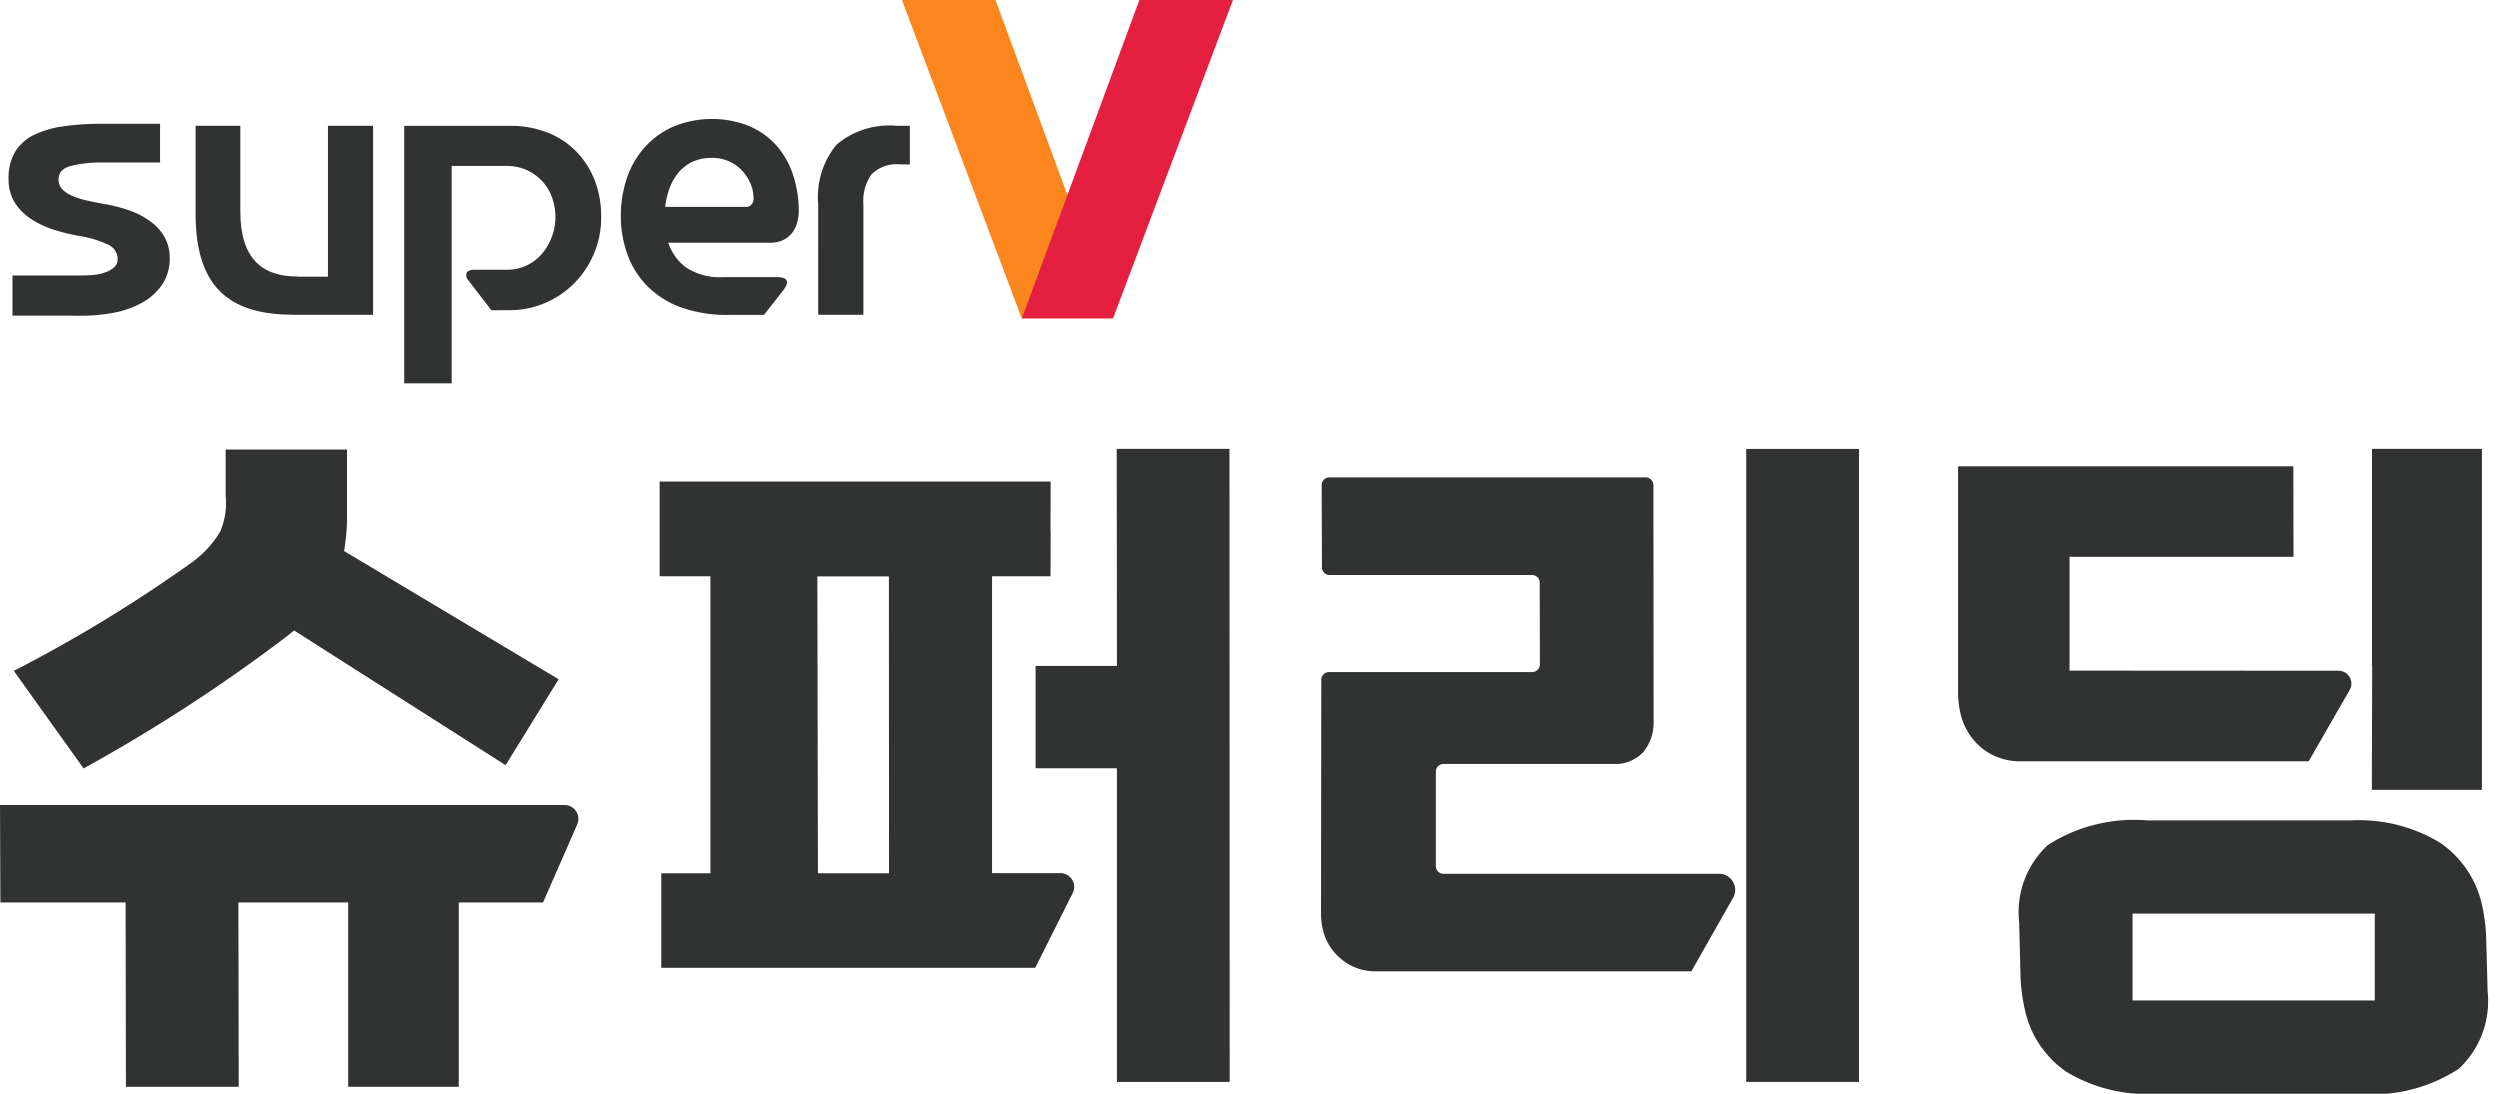
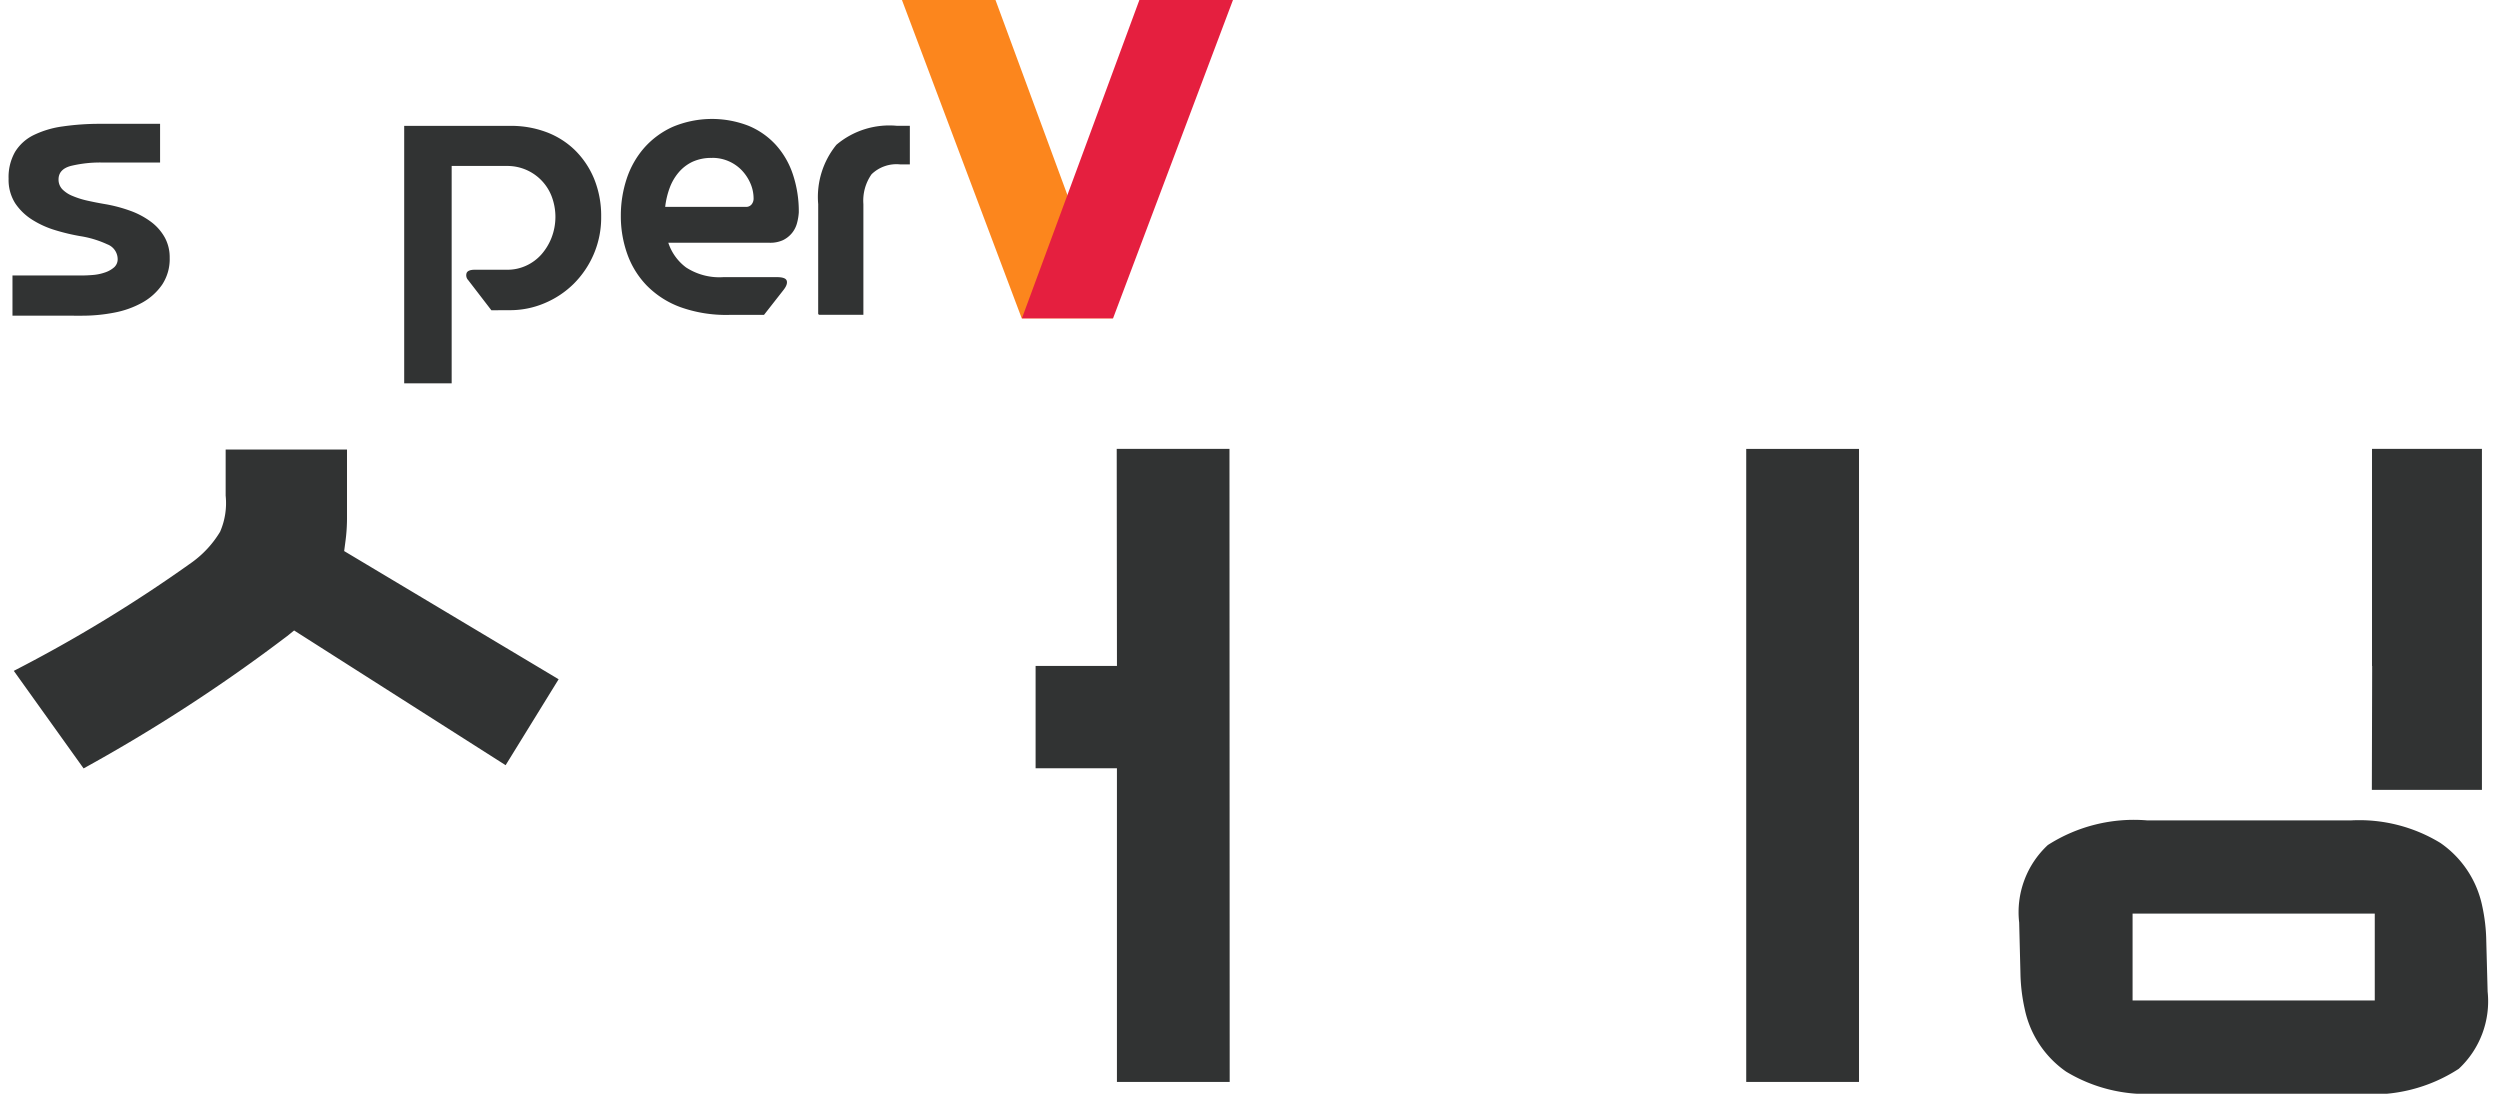
<svg xmlns="http://www.w3.org/2000/svg" id="logo" width="96" height="42" viewBox="0 0 96 42">
  <g id="logo_superv_store_gnb">
    <rect id="v" width="4.331" height="24.308" transform="translate(67.055 17.238)" fill="#313333" />
-     <path id="패스_83223" data-name="패스 83223" d="M0,26.507.015,30.25H4.823l.012,7.078H9.167L9.155,30.25H13.37v7.078h4.247V30.25h3.236l1.312-2.995a.535.535,0,0,0-.49-.749Z" transform="translate(0 4.405)" fill="#313333" />
    <path id="패스_83224" data-name="패스 83224" d="M10.938,21.976l.28-.227,8.122,5.173,2.035-3.3L13.14,18.7l.043-.328a6.773,6.773,0,0,0,.066-.995V14.8H8.589v1.771a2.76,2.76,0,0,1-.213,1.387A3.972,3.972,0,0,1,7.3,19.129,55.047,55.047,0,0,1,.454,23.3l2.68,3.746a63.478,63.478,0,0,0,7.8-5.069" transform="translate(0.076 2.461)" fill="#313333" />
-     <path id="패스_83225" data-name="패스 83225" d="M34.486,19.494h2.244l.007-1.584-.007-.252.006-1.8H21.721l0,1.583,0,.254,0,1.8h1.95V30.9H21.784V34.53H36.143l1.44-2.871a.527.527,0,0,0-.471-.764H34.486ZM30.529,30.9H27.8l-.023-11.4h2.748Z" transform="translate(3.609 2.634)" fill="#313333" />
    <path id="패스_83226" data-name="패스 83226" d="M37.215,14.78l.009,8.334H34.1v3.93h3.123V39.089h4.33L41.545,14.78Z" transform="translate(5.667 2.457)" fill="#313333" />
-     <path id="패스_83227" data-name="패스 83227" d="M58.78,30.942H48.2a.294.294,0,0,1-.294-.294V27.022a.294.294,0,0,1,.294-.3h6.5a1.472,1.472,0,0,0,1.167-.451,1.769,1.769,0,0,0,.4-1.2l-.006-9.058a.3.3,0,0,0-.3-.294H43.814a.293.293,0,0,0-.294.3l.013,3.156a.294.294,0,0,0,.294.293H51.6a.293.293,0,0,1,.294.293L51.9,22.9a.294.294,0,0,1-.294.294h-7.8a.3.3,0,0,0-.3.294l-.01,8.973a2.384,2.384,0,0,0,.063.59,2.068,2.068,0,0,0,.727,1.176,2.009,2.009,0,0,0,1.3.458H57.719l1.6-2.821a.619.619,0,0,0-.539-.925" transform="translate(7.231 2.613)" fill="#313333" />
    <path id="패스_83228" data-name="패스 83228" d="M82.327,27.873l0-13.093H78.106v8.342l.006-.01L78.1,27.873Z" transform="translate(12.979 2.457)" fill="#313333" />
-     <path id="패스_83229" data-name="패스 83229" d="M68.756,23.2V18.831h8.6l-.007-3.478H64.475l0,8.769a3.408,3.408,0,0,0,.085.688,2.419,2.419,0,0,0,.827,1.366,2.326,2.326,0,0,0,1.5.506H77.939l1.574-2.739a.492.492,0,0,0-.426-.737Z" transform="translate(10.715 2.551)" fill="#313333" />
    <path id="패스_83230" data-name="패스 83230" d="M84.268,30.3a3.906,3.906,0,0,0-1.606-2.42,5.98,5.98,0,0,0-3.427-.866H71.4a6.126,6.126,0,0,0-3.813.947,3.521,3.521,0,0,0-1.1,2.975l.049,1.948a6.857,6.857,0,0,0,.163,1.368,3.894,3.894,0,0,0,1.592,2.41,5.973,5.973,0,0,0,3.411.852h7.834a6.078,6.078,0,0,0,3.832-.961,3.544,3.544,0,0,0,1.108-2.966l-.052-1.944a6.8,6.8,0,0,0-.156-1.343m-4.126,3.63h-9.3V30.594h9.3Z" transform="translate(11.049 4.489)" fill="#313333" />
    <path id="패스_83231" data-name="패스 83231" d="M29.7,0l4.6,12.225h3.5L33.292,0Z" transform="translate(4.935)" fill="#fc861d" />
    <path id="패스_83232" data-name="패스 83232" d="M41.753,0,37.148,12.225h-3.5L38.159,0Z" transform="translate(5.593)" fill="#e51f3f" />
    <path id="패스_83233" data-name="패스 83233" d="M.432,11.443V9.9H3.045c.166,0,.33-.007.5-.022a1.87,1.87,0,0,0,.455-.1,1.014,1.014,0,0,0,.338-.194.415.415,0,0,0,.133-.327.613.613,0,0,0-.4-.555,3.92,3.92,0,0,0-1.058-.317,7.811,7.811,0,0,1-.934-.224,3.58,3.58,0,0,1-.885-.4A2.185,2.185,0,0,1,.54,7.132a1.678,1.678,0,0,1-.257-.948,1.955,1.955,0,0,1,.248-1.03,1.729,1.729,0,0,1,.711-.644,3.66,3.66,0,0,1,1.116-.334,9.928,9.928,0,0,1,1.462-.1H6.1V5.562H3.888a4.815,4.815,0,0,0-1.2.127c-.325.083-.487.259-.487.525a.535.535,0,0,0,.148.378,1.168,1.168,0,0,0,.4.258,3.3,3.3,0,0,0,.578.18c.22.049.445.093.678.132a5.591,5.591,0,0,1,.967.259,3.063,3.063,0,0,1,.786.423,1.913,1.913,0,0,1,.52.592,1.584,1.584,0,0,1,.191.785,1.781,1.781,0,0,1-.289,1.03,2.262,2.262,0,0,1-.762.689,3.572,3.572,0,0,1-1.074.385,6.442,6.442,0,0,1-1.248.119Z" transform="translate(0.047 0.679)" fill="#313333" />
-     <path id="패스_83234" data-name="패스 83234" d="M10.367,9.936h1.155V4.144h1.733V11.4h-3.02c-2.289,0-3.795-.858-3.795-3.867V4.144H8.158V7.431c0,1.795.815,2.5,2.209,2.5" transform="translate(1.071 0.688)" fill="#313333" />
    <path id="패스_83235" data-name="패스 83235" d="M16.658,11.226l-.889-1.156a.268.268,0,0,1-.059-.282c.04-.079.143-.118.311-.118H17.28a1.711,1.711,0,0,0,.711-.155,1.762,1.762,0,0,0,.585-.43,2.155,2.155,0,0,0,.392-.645,2.216,2.216,0,0,0,.008-1.578,1.819,1.819,0,0,0-1.726-1.177H15.133v8.346H13.31V4.145h4.1a3.853,3.853,0,0,1,1.348.236,3.157,3.157,0,0,1,1.1.689,3.31,3.31,0,0,1,.742,1.1,3.766,3.766,0,0,1,.274,1.466,3.565,3.565,0,0,1-.289,1.445,3.612,3.612,0,0,1-.771,1.134,3.538,3.538,0,0,1-1.118.741,3.371,3.371,0,0,1-1.319.267Z" transform="translate(2.211 0.688)" fill="#313333" />
    <path id="패스_83236" data-name="패스 83236" d="M26.429,9.991c.229,0,.356.045.385.14s-.014.215-.133.364l-.741.946H24.606a5.211,5.211,0,0,1-1.881-.3,3.5,3.5,0,0,1-1.289-.83,3.351,3.351,0,0,1-.748-1.215,4.32,4.32,0,0,1-.245-1.459,4.5,4.5,0,0,1,.222-1.415,3.439,3.439,0,0,1,.667-1.186,3.233,3.233,0,0,1,1.1-.814,3.885,3.885,0,0,1,2.911-.044,2.945,2.945,0,0,1,1.045.727,3.172,3.172,0,0,1,.659,1.132,4.493,4.493,0,0,1,.23,1.466,2.077,2.077,0,0,1-.073.429,1.013,1.013,0,0,1-.194.372,1.027,1.027,0,0,1-.341.267,1.179,1.179,0,0,1-.519.1H22.266a1.939,1.939,0,0,0,.682.948,2.35,2.35,0,0,0,1.437.372ZM23.94,5.413a1.728,1.728,0,0,0-.742.147,1.577,1.577,0,0,0-.533.408,1.963,1.963,0,0,0-.348.6,3.154,3.154,0,0,0-.171.725h3.1a.263.263,0,0,0,.222-.1.35.35,0,0,0,.073-.216,1.469,1.469,0,0,0-.118-.577,1.714,1.714,0,0,0-.325-.5,1.561,1.561,0,0,0-1.156-.489" transform="translate(3.397 0.651)" fill="#313333" />
    <path id="패스_83237" data-name="패스 83237" d="M26.942,7.151a3.17,3.17,0,0,1,.7-2.28,3.146,3.146,0,0,1,2.334-.727h.485V5.626H30.1a1.373,1.373,0,0,0-1.11.379,1.765,1.765,0,0,0-.313,1.146V11.4H27a.052.052,0,0,1-.059-.058Z" transform="translate(4.477 0.688)" fill="#313333" />
    <rect id="area" width="96" height="42" fill="none" />
  </g>
</svg>